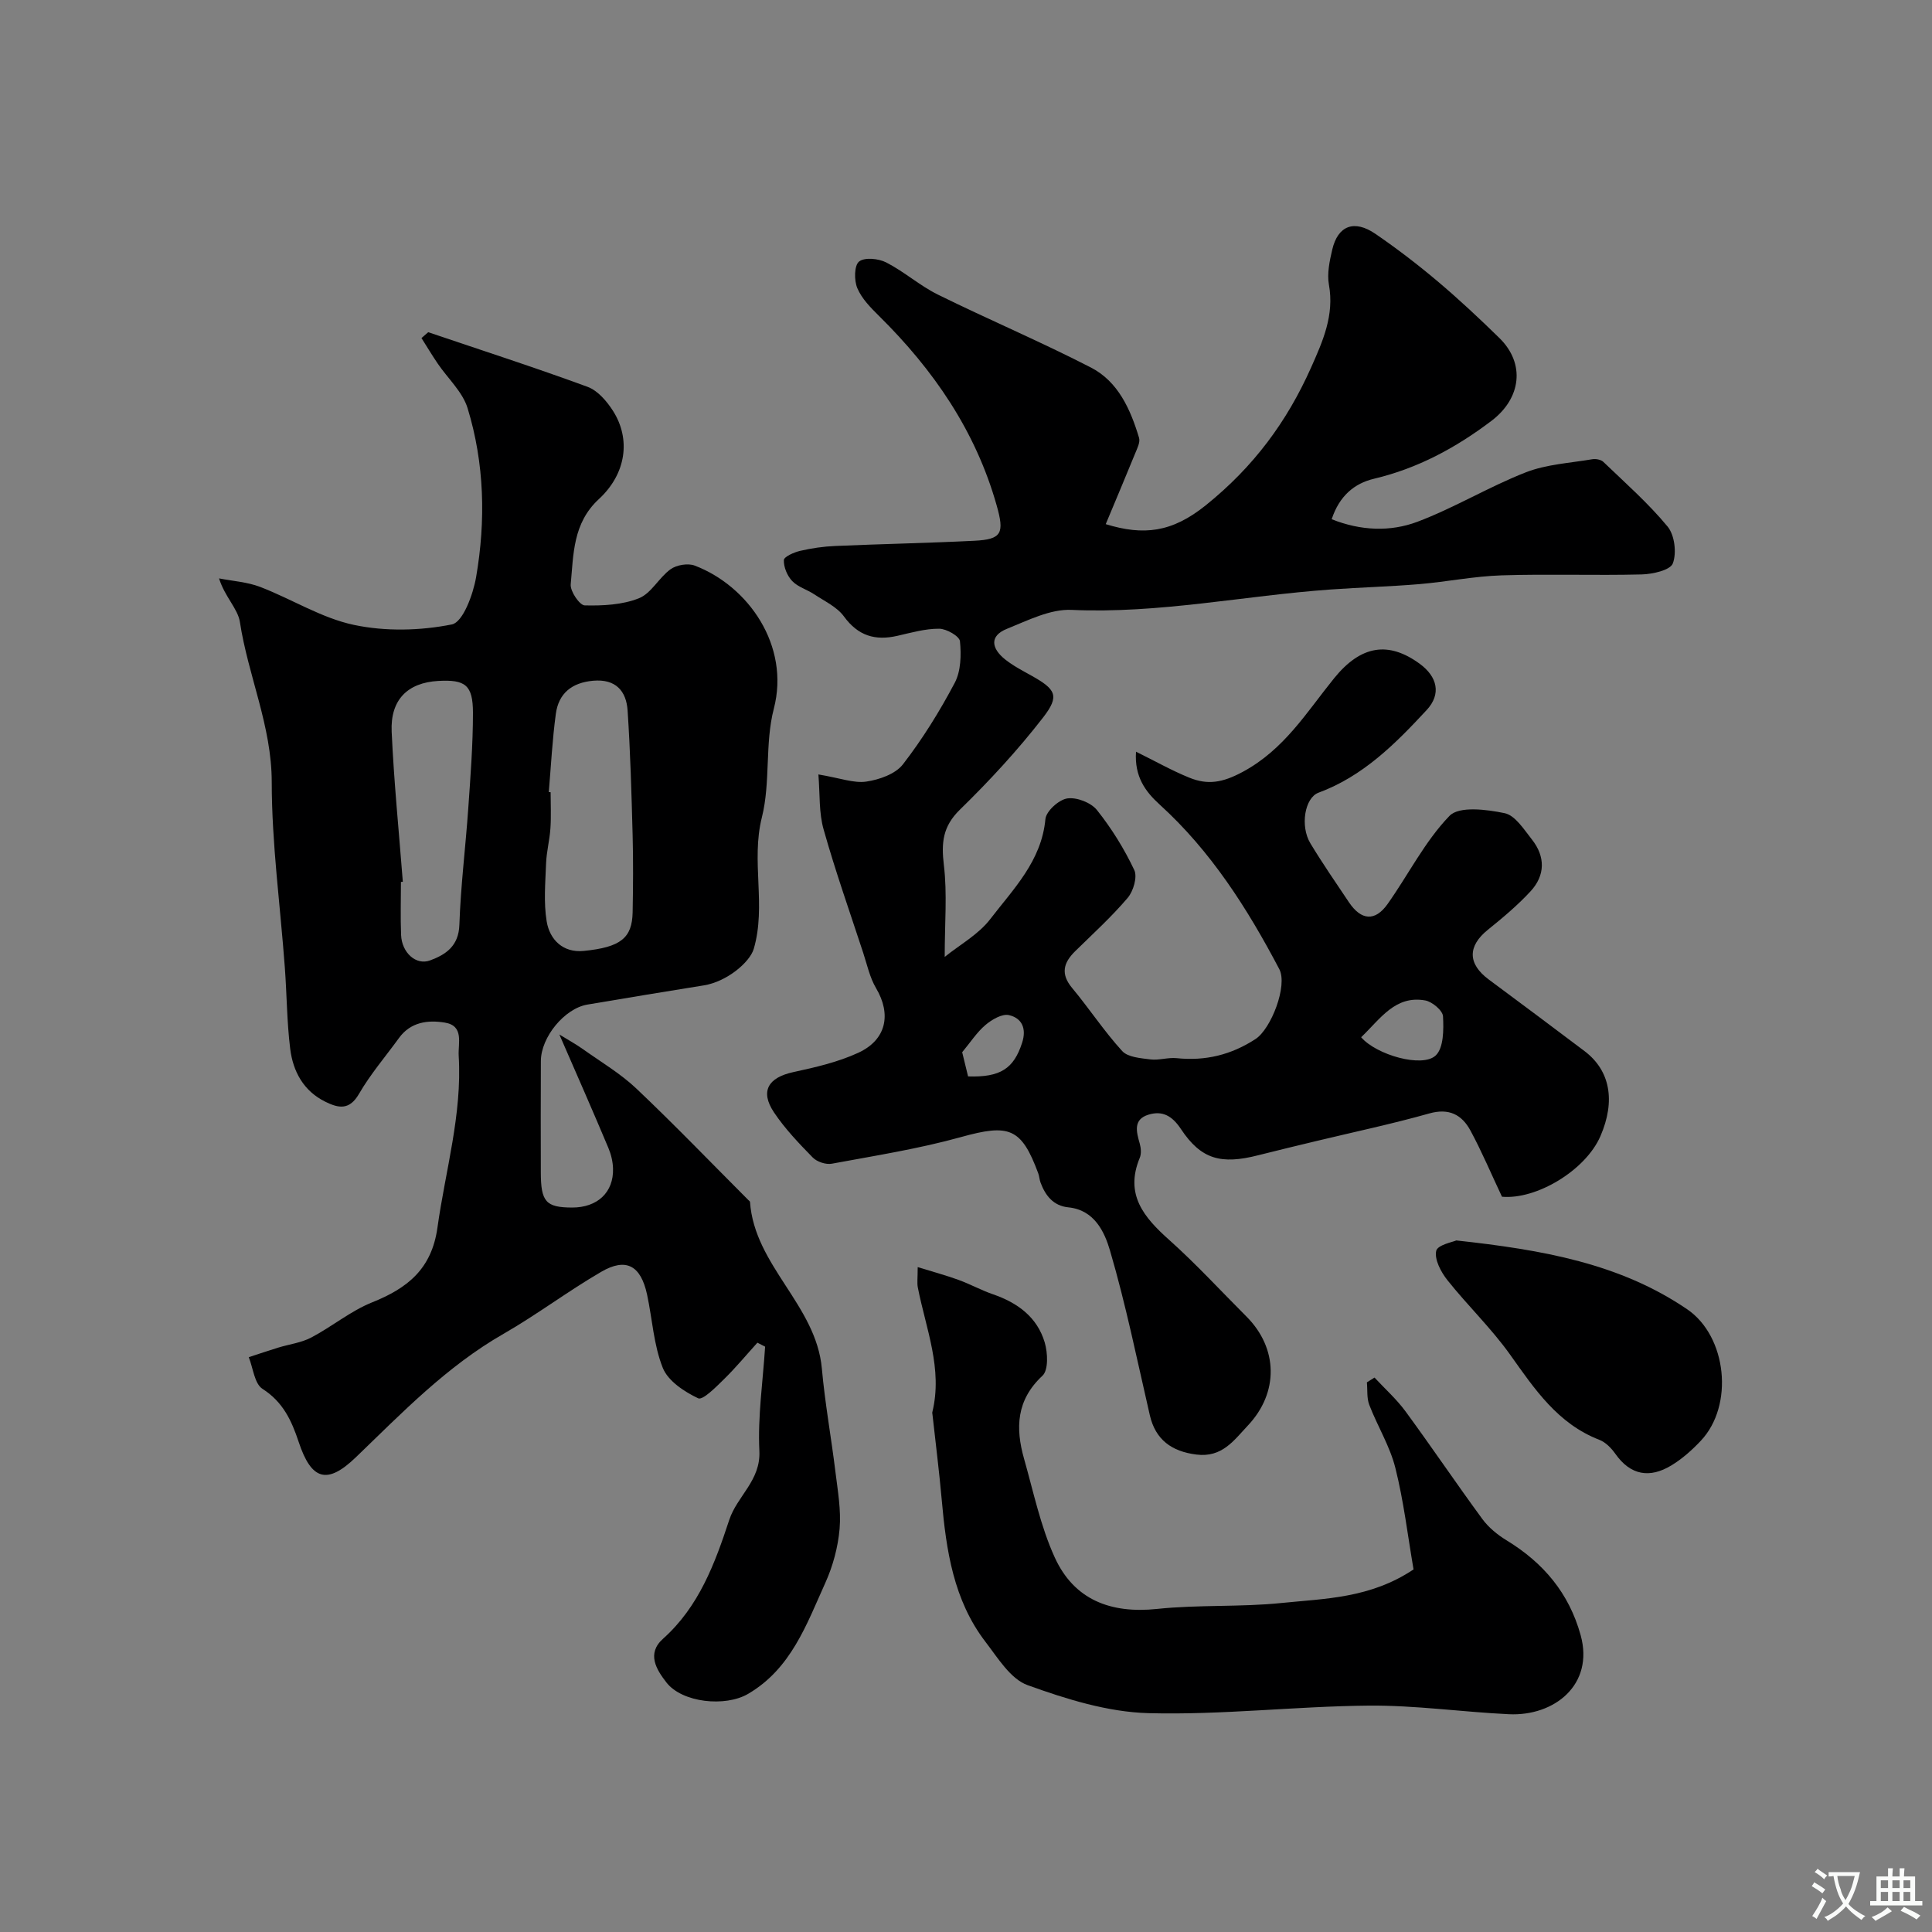
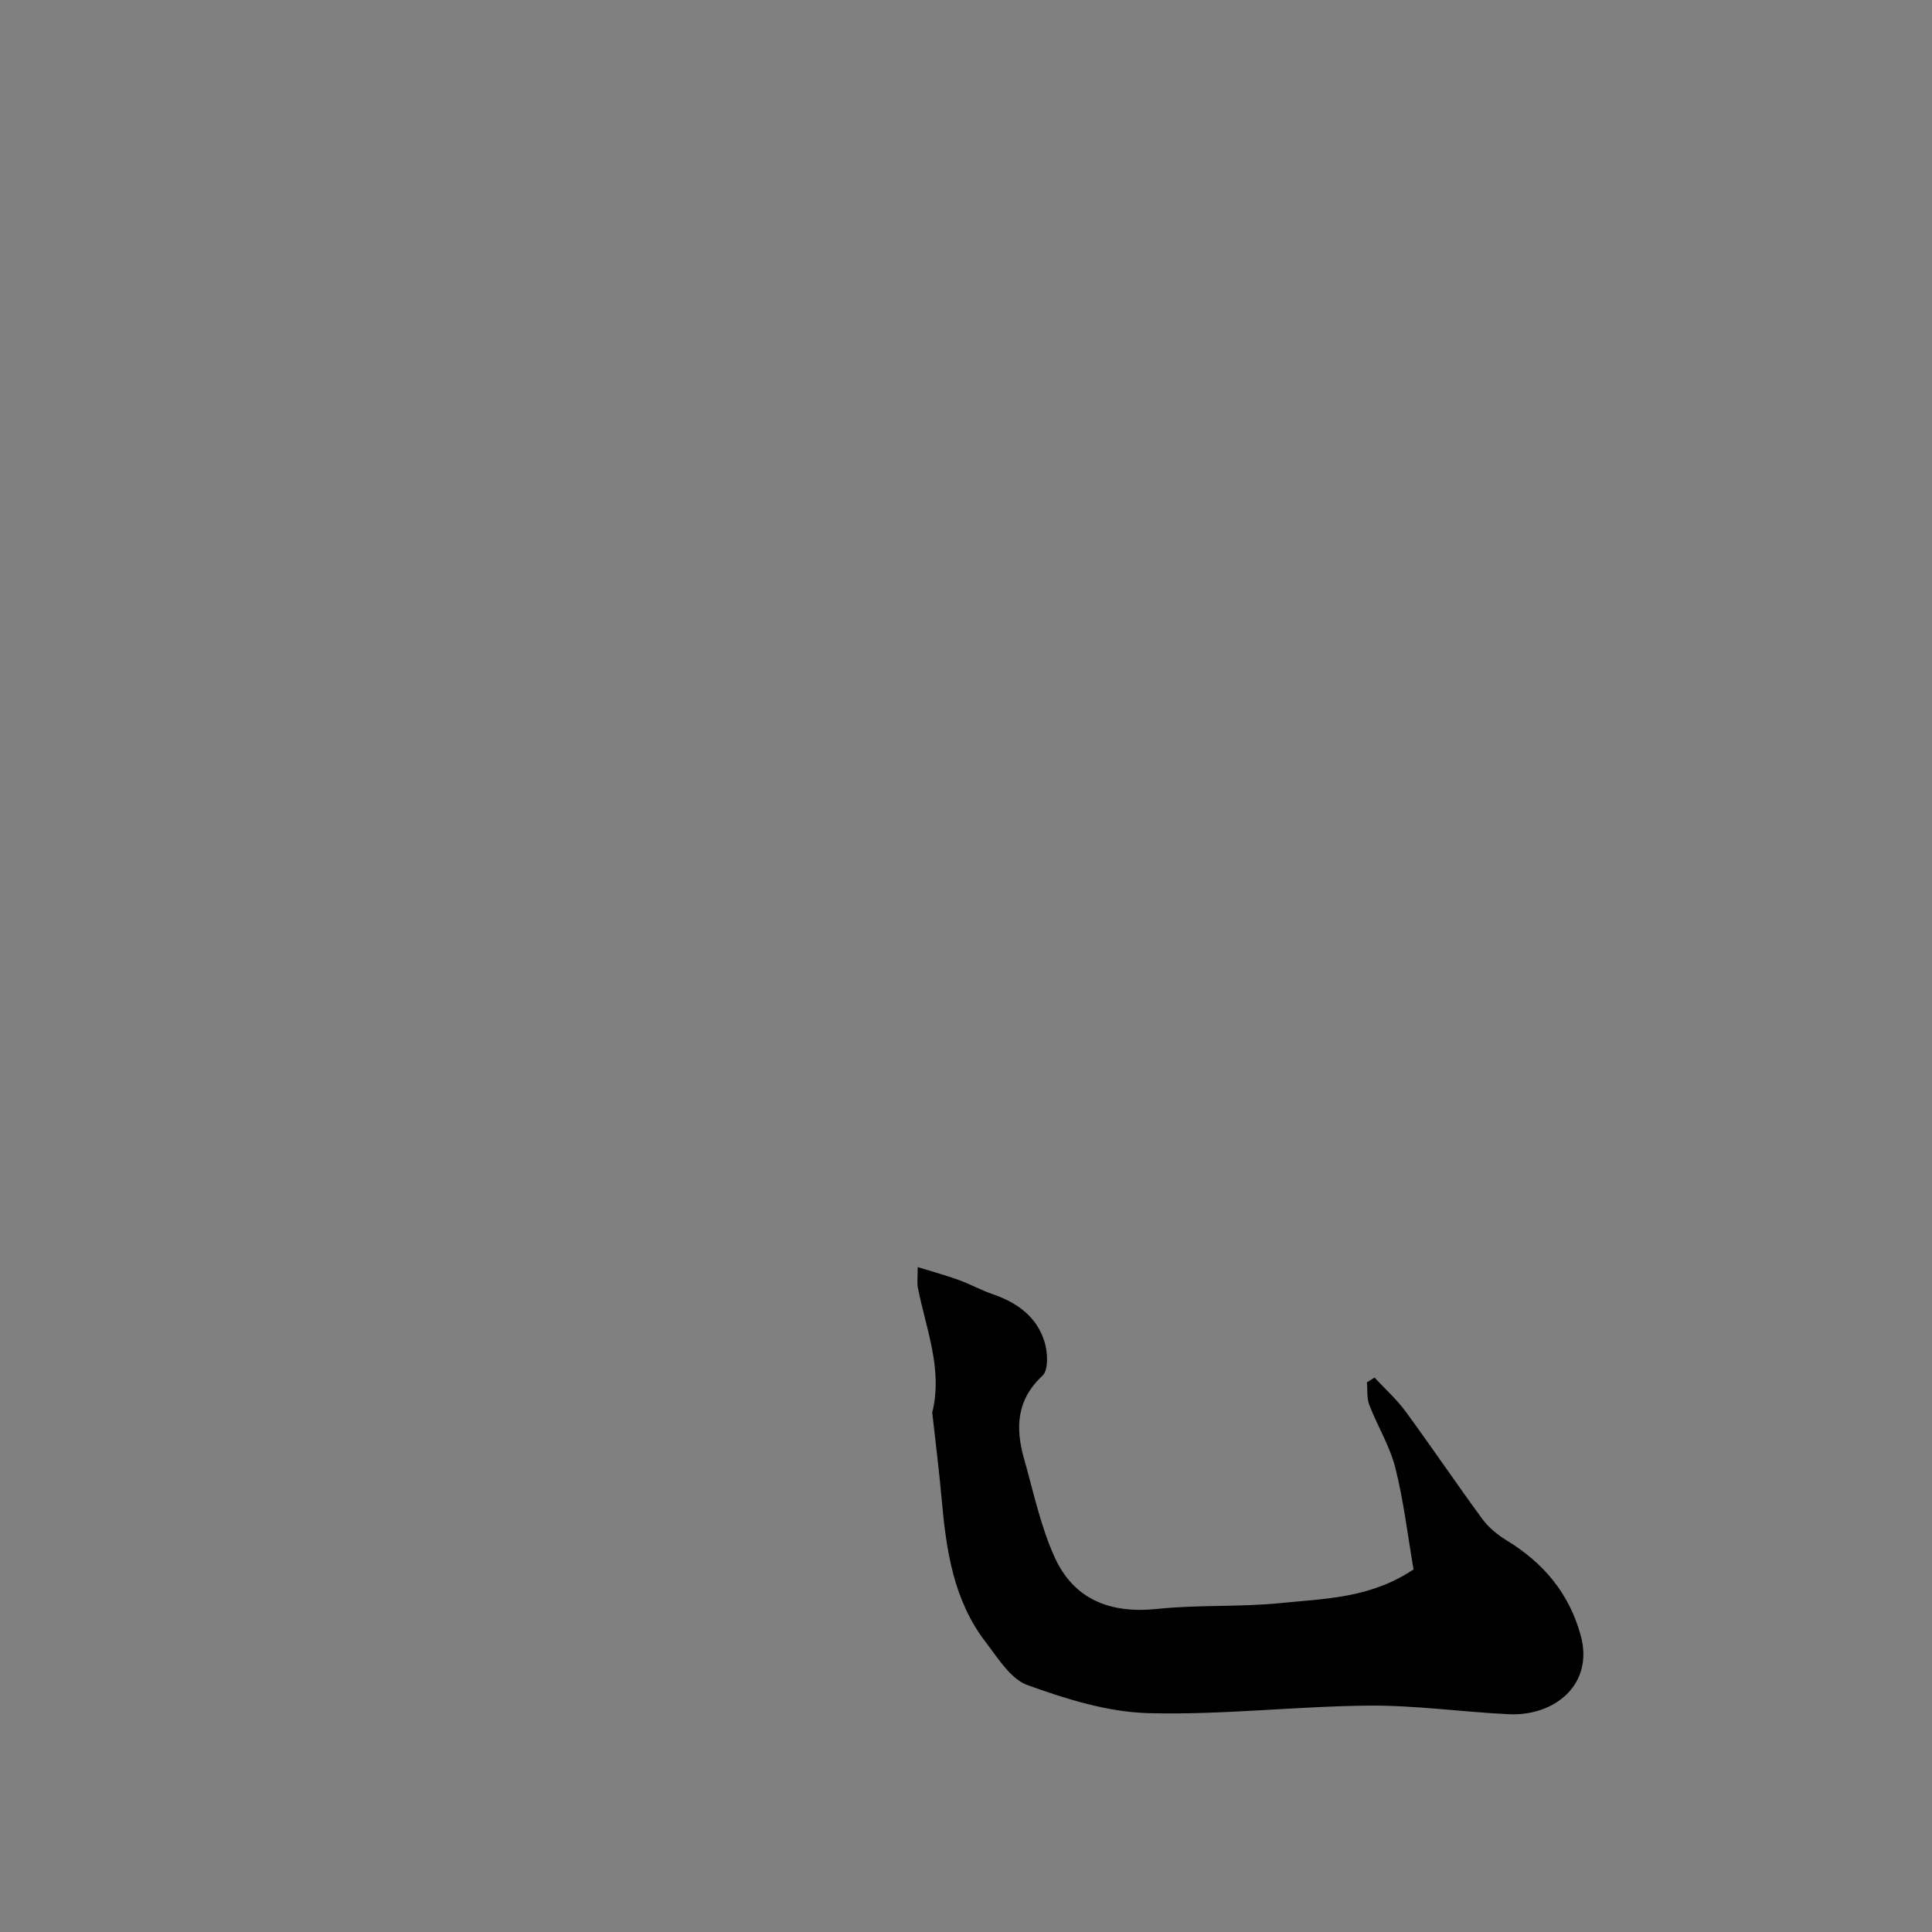
<svg xmlns="http://www.w3.org/2000/svg" enable-background="new 0 0 400 400" viewBox="0 0 400 400">
  <rect x="0" y="0" width="400" height="400" fill="#808080" stroke="none" />
  <g fill="#000001">
-     <path d="m169.44 160.34c4.56.76 7.35 1.86 9.92 1.48 2.7-.4 6.04-1.57 7.58-3.57 4.07-5.26 7.62-11 10.73-16.88 1.28-2.43 1.36-5.77 1.08-8.6-.1-1.05-2.79-2.6-4.31-2.6-2.88-.02-5.79.82-8.64 1.47-4.59 1.05-8.13.02-11.07-4.01-1.45-1.99-4.04-3.17-6.18-4.6-1.48-.98-3.37-1.5-4.54-2.74-1.03-1.08-1.77-2.88-1.72-4.33.02-.69 2.1-1.62 3.37-1.91 2.37-.55 4.82-.91 7.25-1.01 9.6-.42 19.2-.6 28.8-1.08 5.76-.28 6.26-1.59 4.63-7.35-4.36-15.42-13.08-28.06-24.33-39.18-1.74-1.72-3.59-3.59-4.51-5.77-.68-1.6-.66-4.69.36-5.51 1.13-.92 4.04-.63 5.63.19 3.73 1.91 6.95 4.81 10.7 6.66 10.49 5.17 21.28 9.74 31.67 15.09 5.65 2.91 8.2 8.67 9.97 14.56.27.91-.38 2.18-.8 3.21-1.96 4.81-3.99 9.6-6.1 14.66 7.82 2.4 13.69 1.75 20.73-3.92 9.88-7.95 16.77-17.27 21.77-28.47 2.42-5.44 4.86-10.85 3.71-17.18-.42-2.32.14-4.92.69-7.28 1.17-4.97 4.55-6.26 8.94-3.25 4.45 3.05 8.75 6.34 12.87 9.82 4.42 3.73 8.65 7.69 12.79 11.74 5.43 5.32 4.5 12.51-1.65 17.16-7.37 5.58-15.25 9.83-24.31 11.98-4.06.96-7.17 3.55-8.76 8.38 6.03 2.4 12.12 2.64 17.74.53 7.67-2.89 14.79-7.24 22.43-10.23 4.3-1.68 9.16-1.93 13.79-2.72.73-.12 1.79.07 2.29.55 4.54 4.36 9.31 8.56 13.3 13.39 1.46 1.77 1.9 5.47 1.08 7.63-.54 1.41-4.18 2.22-6.45 2.28-9.66.24-19.33-.12-28.99.19-5.7.18-11.37 1.34-17.07 1.82-6.11.51-12.24.67-18.35 1.11-17.88 1.27-35.54 5.04-53.64 4.22-4.39-.2-9.03 2.18-13.34 3.91-3.79 1.51-3.15 4.14-.42 6.33 1.64 1.31 3.56 2.31 5.41 3.34 5.11 2.86 5.96 4.19 2.48 8.69-5.24 6.76-11.1 13.11-17.23 19.09-3.59 3.5-3.87 6.89-3.32 11.5.71 5.9.17 11.94.17 18.99 3.13-2.53 6.99-4.64 9.44-7.84 4.79-6.24 10.61-12.02 11.41-20.69.15-1.64 2.76-4.01 4.51-4.28 1.94-.3 4.92.85 6.16 2.4 3.03 3.79 5.65 8.03 7.73 12.42.68 1.43-.19 4.39-1.38 5.78-3.33 3.92-7.18 7.42-10.86 11.03-2.43 2.39-3.06 4.69-.63 7.61 3.56 4.27 6.63 8.97 10.37 13.06 1.18 1.29 3.82 1.47 5.84 1.73 1.77.22 3.64-.44 5.42-.26 5.95.62 11.28-.67 16.33-3.95 3.24-2.1 6.72-11.09 4.93-14.49-6.6-12.55-14.15-24.43-24.77-34.07-2.96-2.69-5.24-5.79-4.89-10.94 3.98 1.96 7.41 3.91 11.04 5.38 3.79 1.54 6.84 1.06 11.03-1.19 8.63-4.64 13.23-12.34 18.94-19.39 5.58-6.89 11.3-7.7 17.73-3 3.66 2.68 4.5 6.27 1.44 9.57-6.45 6.96-13.16 13.71-22.4 17.12-2.84 1.05-3.85 6.9-1.67 10.5 2.51 4.15 5.27 8.15 7.97 12.18 2.54 3.78 5.41 4.03 8.01.36 4.31-6.08 7.71-12.97 12.82-18.25 1.98-2.05 7.68-1.33 11.41-.55 2.18.45 4 3.37 5.64 5.44 2.81 3.55 2.78 7.43-.28 10.74-2.67 2.89-5.73 5.46-8.81 7.94-4.24 3.41-4.23 7.06.18 10.33 6.62 4.91 13.23 9.84 19.81 14.81 5.31 4.01 6.46 10.3 3.29 17.61-3.07 7.08-13.24 13.18-20.38 12.54-2.23-4.72-4.17-9.34-6.54-13.72-1.77-3.26-4.43-4.68-8.52-3.52-7.66 2.16-15.47 3.81-23.21 5.67-4.05.98-8.11 1.94-12.15 2.97-7.76 1.99-11.88.87-16.06-5.43-1.84-2.77-3.86-3.83-6.71-2.96-3.21.99-2.51 3.53-1.81 5.98.26.93.36 2.12 0 2.97-3.14 7.58.86 12.31 6.12 17 5.58 4.99 10.67 10.54 15.97 15.84 6.55 6.55 6.75 15.74.28 22.59-2.86 3.03-5.3 6.66-10.64 5.99-5.11-.64-8.47-3.06-9.64-8.14-2.63-11.4-4.96-22.9-8.25-34.11-1.12-3.81-3.2-8.39-8.61-8.93-3.1-.31-4.74-2.4-5.76-5.11-.23-.61-.25-1.29-.47-1.9-3.51-9.5-6.05-10.31-16.01-7.54-8.75 2.43-17.78 3.85-26.73 5.51-1.23.23-3.08-.38-3.96-1.28-2.87-2.93-5.76-5.96-8.03-9.35-2.92-4.38-1.2-7.2 4-8.33 4.57-.99 9.24-2.06 13.45-4 5.86-2.7 6.88-7.99 3.69-13.38-1.29-2.18-1.85-4.82-2.65-7.28-2.78-8.48-5.76-16.9-8.18-25.48-1.03-3.51-.77-7.34-1.11-11.49zm112.37 54.41c3.14 3.66 12.66 6.38 15.43 3.78 1.66-1.56 1.67-5.36 1.52-8.11-.06-1.2-2.24-3.03-3.68-3.29-6.24-1.11-9.28 3.81-13.27 7.62zm-81.38 8.11c6.74.22 9.45-1.65 11.17-6.91.99-3-.02-5.16-2.7-5.78-1.42-.33-3.55.92-4.87 2.04-1.79 1.52-3.11 3.59-4.82 5.64.34 1.37.75 3.06 1.22 5.01z" />
-     <path d="m115.81 214.18c1.84 1.14 3.47 2.02 4.96 3.09 3.73 2.65 7.73 5.02 11.02 8.14 7.91 7.5 15.47 15.36 23.17 23.07.12.12.31.24.32.37.94 13.23 13.7 21.34 14.88 34.52.64 7.15 1.94 14.24 2.81 21.38.48 3.91 1.19 7.9.86 11.77-.33 3.8-1.38 7.7-2.95 11.18-3.89 8.61-7.09 17.79-16 23-4.69 2.75-13.65 1.85-16.92-2.38-2.05-2.65-4.14-5.96-.68-9.04 7.43-6.64 10.73-15.57 13.7-24.59 1.63-4.96 6.54-8.15 6.24-14.29-.35-7.16.73-14.39 1.19-21.59-.53-.27-1.06-.55-1.6-.82-2.31 2.55-4.51 5.21-6.97 7.61-1.62 1.59-4.34 4.35-5.29 3.9-2.86-1.35-6.23-3.57-7.32-6.28-1.9-4.74-2.17-10.11-3.26-15.19-1.3-6.02-4.33-7.72-9.5-4.71-6.9 4.01-13.31 8.87-20.23 12.84-11.73 6.72-20.95 16.29-30.54 25.53-5.99 5.78-9.24 4.75-11.86-3.15-1.46-4.4-3.24-8.28-7.49-10.99-1.67-1.06-1.94-4.31-2.85-6.56 2.03-.66 4.06-1.35 6.1-1.98 2.28-.7 4.77-1 6.84-2.09 4.29-2.25 8.13-5.48 12.58-7.27 7.34-2.94 12.35-6.9 13.55-15.49 1.65-11.83 5.13-23.43 4.4-35.55-.16-2.63 1.16-6.22-2.86-6.89-3.5-.58-7.09-.14-9.5 3.18-2.78 3.84-5.91 7.47-8.27 11.55-1.99 3.45-4.22 3.01-6.97 1.66-4.55-2.24-6.71-6.29-7.29-10.99-.69-5.57-.69-11.22-1.11-16.83-.94-12.79-2.7-25.58-2.71-38.37-.01-11.63-4.89-21.99-6.59-33.13-.42-2.77-3.12-5.2-4.32-9.04 2.85.56 5.85.74 8.53 1.77 6.53 2.51 12.68 6.44 19.4 7.86 6.53 1.38 13.73 1.21 20.28-.1 2.28-.46 4.39-6.19 5.01-9.78 2.02-11.72 1.74-23.56-1.76-34.99-1.04-3.39-4.1-6.16-6.19-9.24-1.17-1.73-2.25-3.52-3.36-5.28.47-.4.93-.81 1.4-1.21 11.01 3.73 22.08 7.3 32.99 11.31 2.1.77 3.99 2.98 5.26 4.97 3.71 5.82 2.79 13-2.93 18.28-5.39 4.98-5.24 11.41-5.82 17.65-.13 1.42 1.84 4.32 2.89 4.35 3.76.09 7.81-.11 11.24-1.48 2.56-1.02 4.14-4.28 6.55-6.01 1.24-.89 3.59-1.29 4.99-.75 11.09 4.21 19.78 16.57 16.38 29.64-1.88 7.22-.65 15.24-2.47 22.48-2.29 9.1.94 18.27-1.68 27.22-.82 2.8-5.59 6.81-10.33 7.57-8.05 1.3-16.09 2.61-24.13 3.98-4.71.8-9.59 6.72-9.62 11.67-.05 7.67-.02 15.33-.01 23 0 6.16 1.04 7.33 6.47 7.35 5.24.01 8.63-3.14 8.48-8.08-.04-1.43-.4-2.93-.96-4.26-3.13-7.46-6.4-14.88-10.15-23.49zm-2.19-50.19c.13.01.26.02.38.03 0 2.49.13 4.99-.04 7.47-.16 2.43-.81 4.84-.9 7.27-.15 4-.52 8.08.12 11.98.63 3.85 3.42 6.56 7.66 6.14 7.72-.76 10.03-2.71 10.14-7.99.1-5.31.14-10.63 0-15.95-.23-8.61-.47-17.23-1.04-25.82-.27-4.07-2.47-6.6-7.16-6.18-4.39.4-7.12 2.6-7.7 6.85-.73 5.38-1 10.8-1.46 16.2zm-30.22 18.57c-.13.01-.26.02-.39.03 0 3.66-.12 7.33.03 10.99.15 3.65 3.08 6.35 6.01 5.26 3.25-1.2 5.92-2.97 6.06-7.38.27-8.04 1.28-16.06 1.84-24.1.46-6.59.97-13.19.97-19.79-.01-5.76-1.58-6.9-7.19-6.59-6.32.36-9.94 3.88-9.64 10.51.47 10.38 1.51 20.72 2.31 31.07z" />
    <path d="m292.66 324.93c-1.2-6.95-2.03-14.11-3.77-21.03-1.13-4.5-3.7-8.63-5.39-13.02-.55-1.41-.35-3.11-.5-4.68.53-.33 1.05-.66 1.58-.99 2.15 2.32 4.55 4.46 6.41 6.99 5.41 7.37 10.52 14.95 15.93 22.32 1.29 1.75 3.13 3.25 5 4.39 7.61 4.64 12.93 10.92 15.34 19.65 2.82 10.23-5.45 16.8-14.87 16.35-9.69-.46-19.37-1.87-29.05-1.78-15.2.14-30.41 1.97-45.58 1.56-8.42-.23-16.98-2.9-25.01-5.8-3.53-1.27-6.15-5.62-8.7-8.94-6.65-8.66-8.15-19-9.08-29.49-.52-5.87-1.27-11.73-1.91-17.59-.02-.17-.07-.34-.03-.5 2.19-8.97-1.33-17.27-3-25.79-.19-.94-.03-1.96-.03-4.24 3.19.99 5.85 1.7 8.43 2.64 2.43.88 4.72 2.15 7.16 2.99 5.09 1.75 9.16 4.73 10.71 9.98.63 2.14.79 5.71-.47 6.88-5.42 5.04-5.61 10.84-3.81 17.19 1.95 6.86 3.41 13.97 6.34 20.4 4 8.79 11.57 11.71 21.22 10.69 8.54-.9 17.22-.35 25.76-1.23 9-.92 18.34-.95 27.32-6.95z" />
-     <path d="m301.51 256.82c17.9 1.95 33.87 4.77 47.8 14.25 8.22 5.59 9.75 19.88 2.82 27.23-1.82 1.93-3.87 3.76-6.13 5.12-4.43 2.67-8.4 2.06-11.55-2.41-.83-1.18-2.02-2.41-3.32-2.91-8.63-3.34-13.39-10.49-18.46-17.61-3.89-5.47-8.82-10.19-13.01-15.46-1.33-1.68-2.7-4.26-2.31-6.05.28-1.25 3.51-1.85 4.16-2.16z" />
  </g>
-   <path d="m377.9 391.2c-.2.3-.4.5-.6.8-.7-.6-1.4-1-2.2-1.5.2-.3.4-.5.5-.8.6.4 1.4.8 2.3 1.5zm-1.8 6.1c-.2-.2-.5-.4-.9-.6.4-.6.8-1.2 1.2-1.9s.7-1.3.9-1.9c.3.3.5.5.8.7-.7 1.3-1.4 2.6-2 3.7zm2.2-9c-.3.3-.5.5-.6.8-.6-.6-1.3-1.1-2-1.5.3-.3.5-.5.6-.7.6.5 1.3.9 2 1.4zm.3.2v-.9h2 4.5c-.3 1.3-.6 2.5-1 3.6s-.9 2.1-1.4 3c.4.5 1 1 1.6 1.4s1.2.8 1.9 1.1c-.3.2-.5.4-.8.8-.4-.3-1-.7-1.6-1.2s-1.2-1.1-1.6-1.6c-.5.6-1.1 1.1-1.7 1.6s-1.4.9-2.1 1.4c-.1-.3-.3-.5-.7-.8.6-.2 1.2-.5 1.9-1s1.4-1.1 2-1.8c-.5-.8-.9-1.6-1.2-2.5s-.6-2-.8-3.2c-.4.1-.7.1-1 .1zm2.5 2.7c.2 1 .7 1.7 1 2.2.3-.5.6-1.1 1-2s.6-1.9.9-3h-3.2-.4c.1.9.3 1.8.7 2.8z" fill="#fafbfa" />
-   <path d="m396.5 388.5v1.5 3.6h1.5v.9c-.4 0-1 0-1.7 0h-7.9c-.5 0-.9 0-1.2 0v-.9h1.3v-3.5c0-.7 0-1.2 0-1.6h2.4c0-.8 0-1.4 0-1.7h1c0 .3-.1.8-.1 1.7h1.5c0-.8 0-1.4 0-1.7h1c0 .3-.1.9-.1 1.7zm-8.2 9.2c-.2-.3-.5-.5-.8-.8.8-.3 1.4-.6 1.9-.9s1-.7 1.4-1.1c.3.3.6.5.9.8-1.6 1-2.8 1.6-3.4 2zm2.6-6.8v-1.6h-1.5v1.6zm0 2.7v-1.9h-1.5v1.9zm2.4-2.7v-1.6h-1.5v1.6zm0 2.7v-1.9h-1.5v1.9zm.2 2 .7-.8c.4.2.9.5 1.6.8s1.3.7 1.8 1c-.3.3-.5.5-.8.8-.4-.3-1.5-1-3.3-1.8zm2-4.7v-1.6h-1.4v1.6zm0 2.7v-1.9h-1.4v1.9z" fill="#fafbfa" />
</svg>